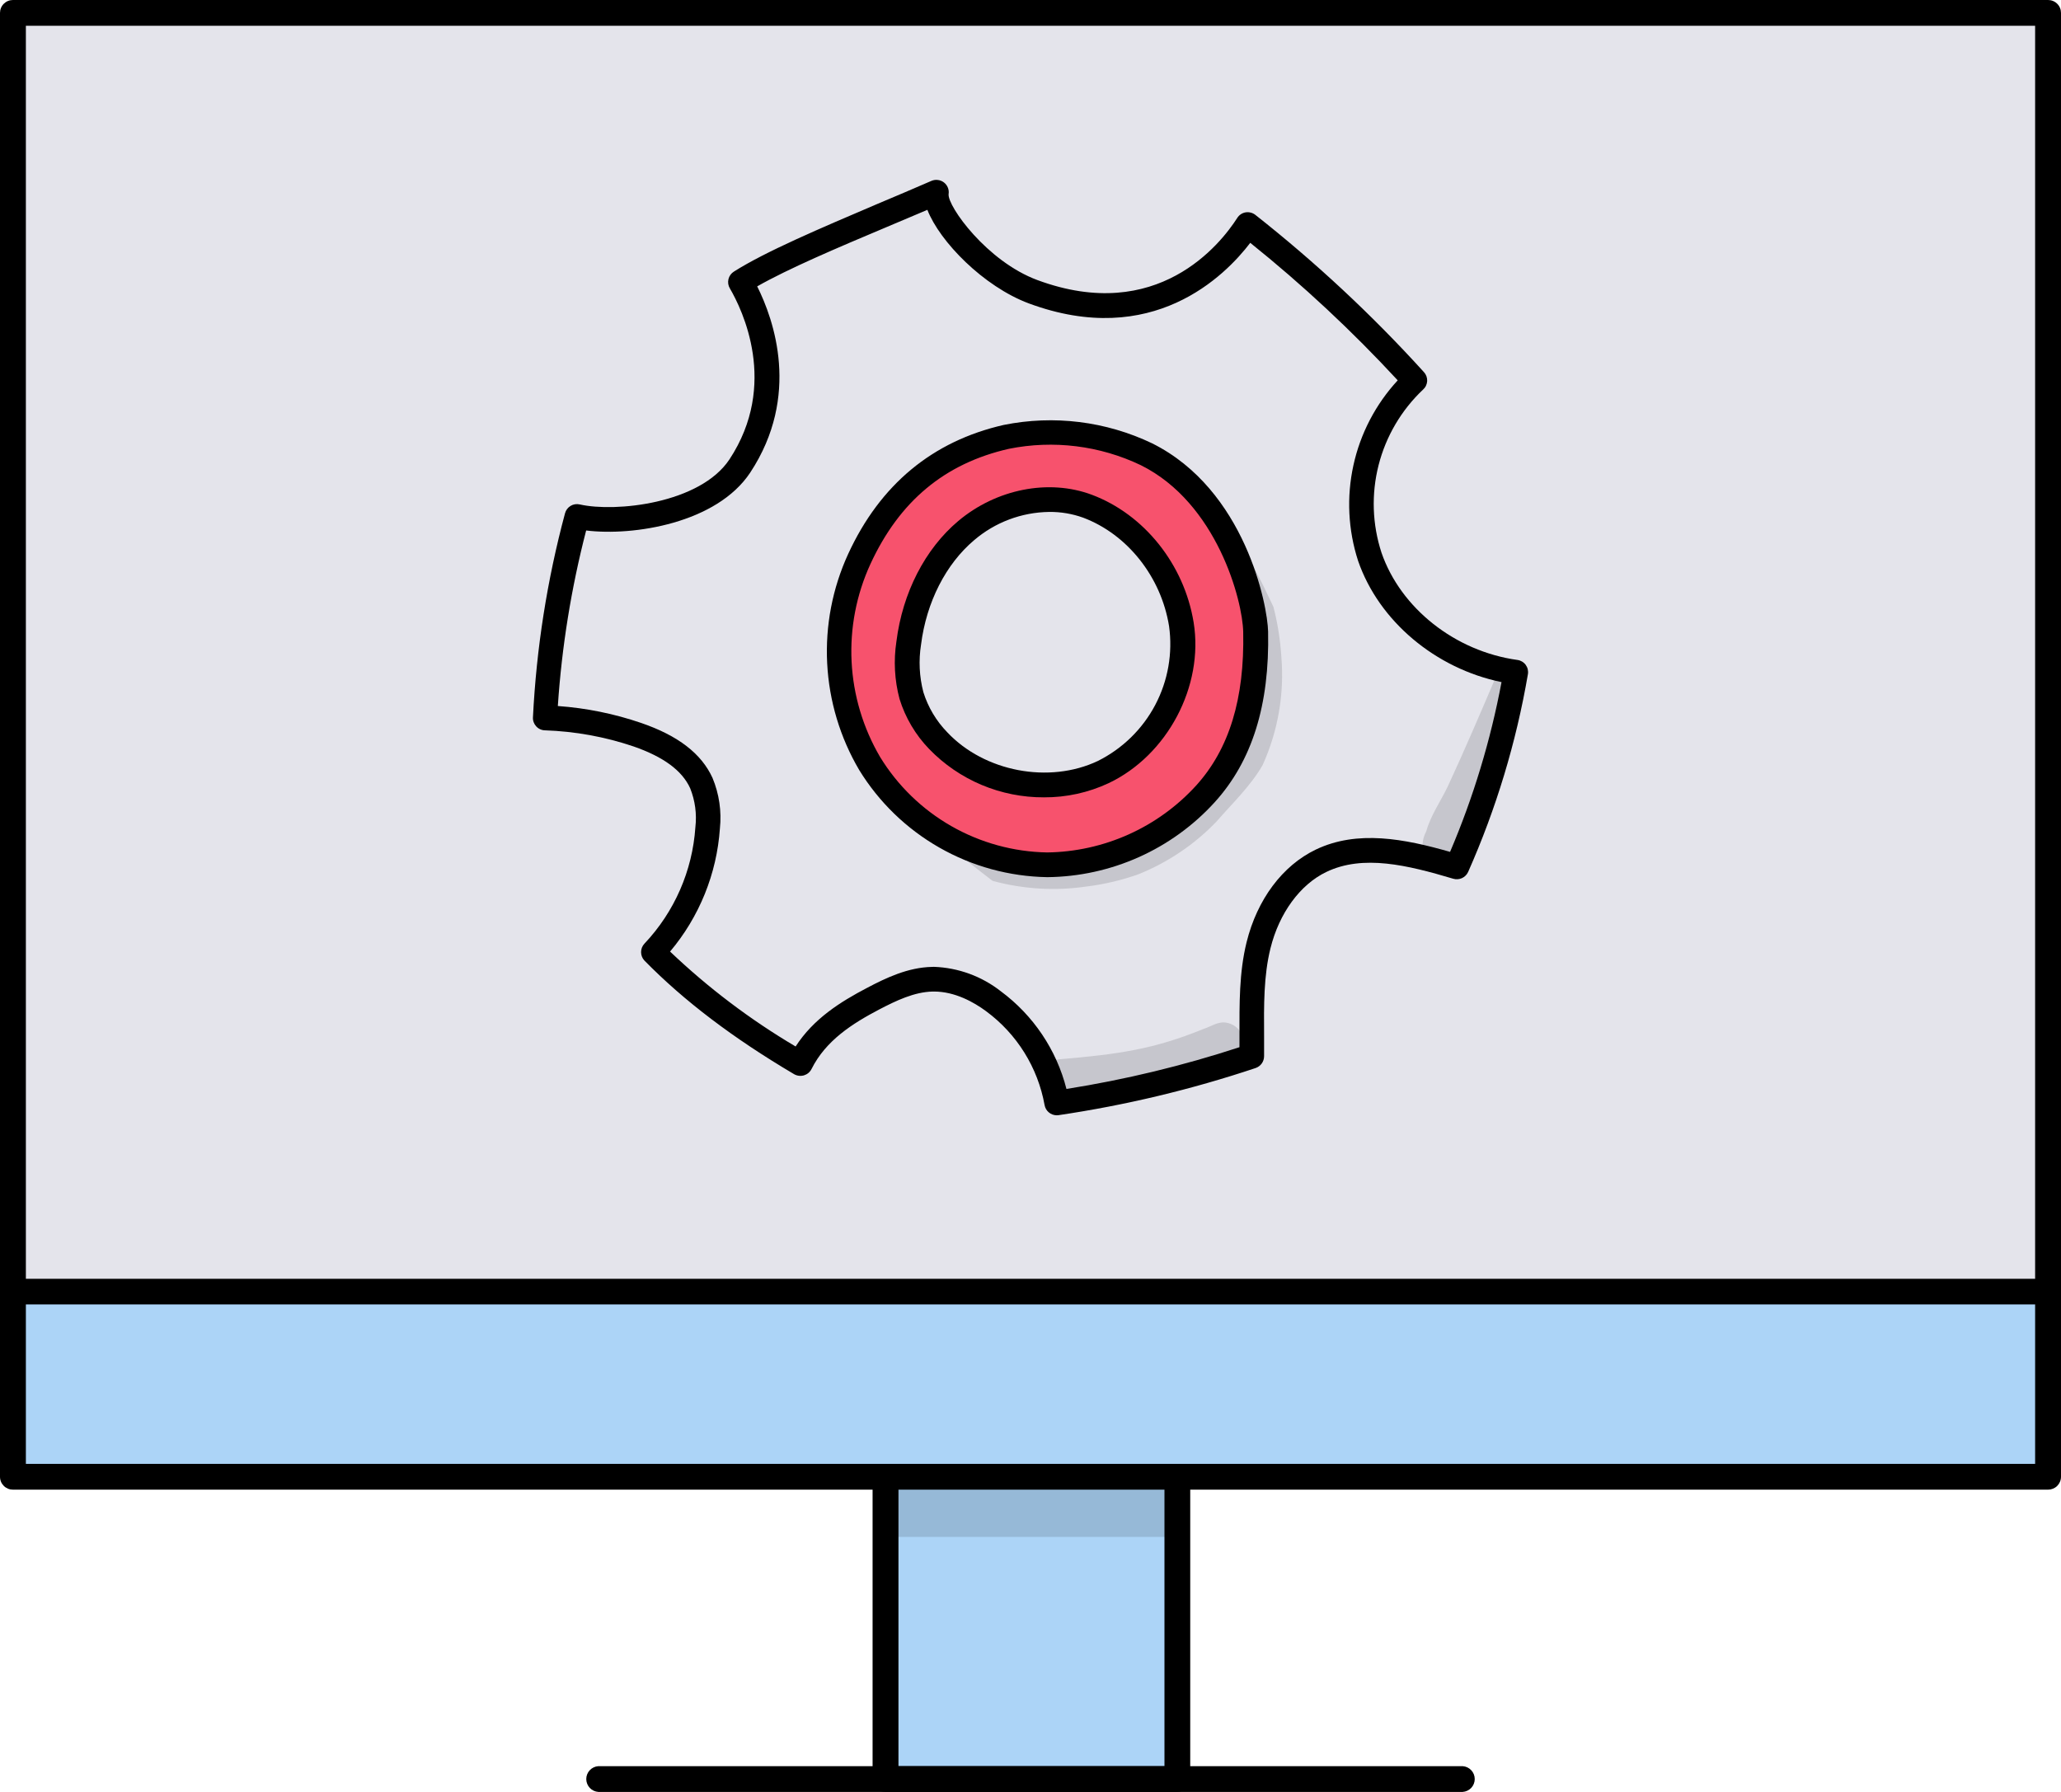
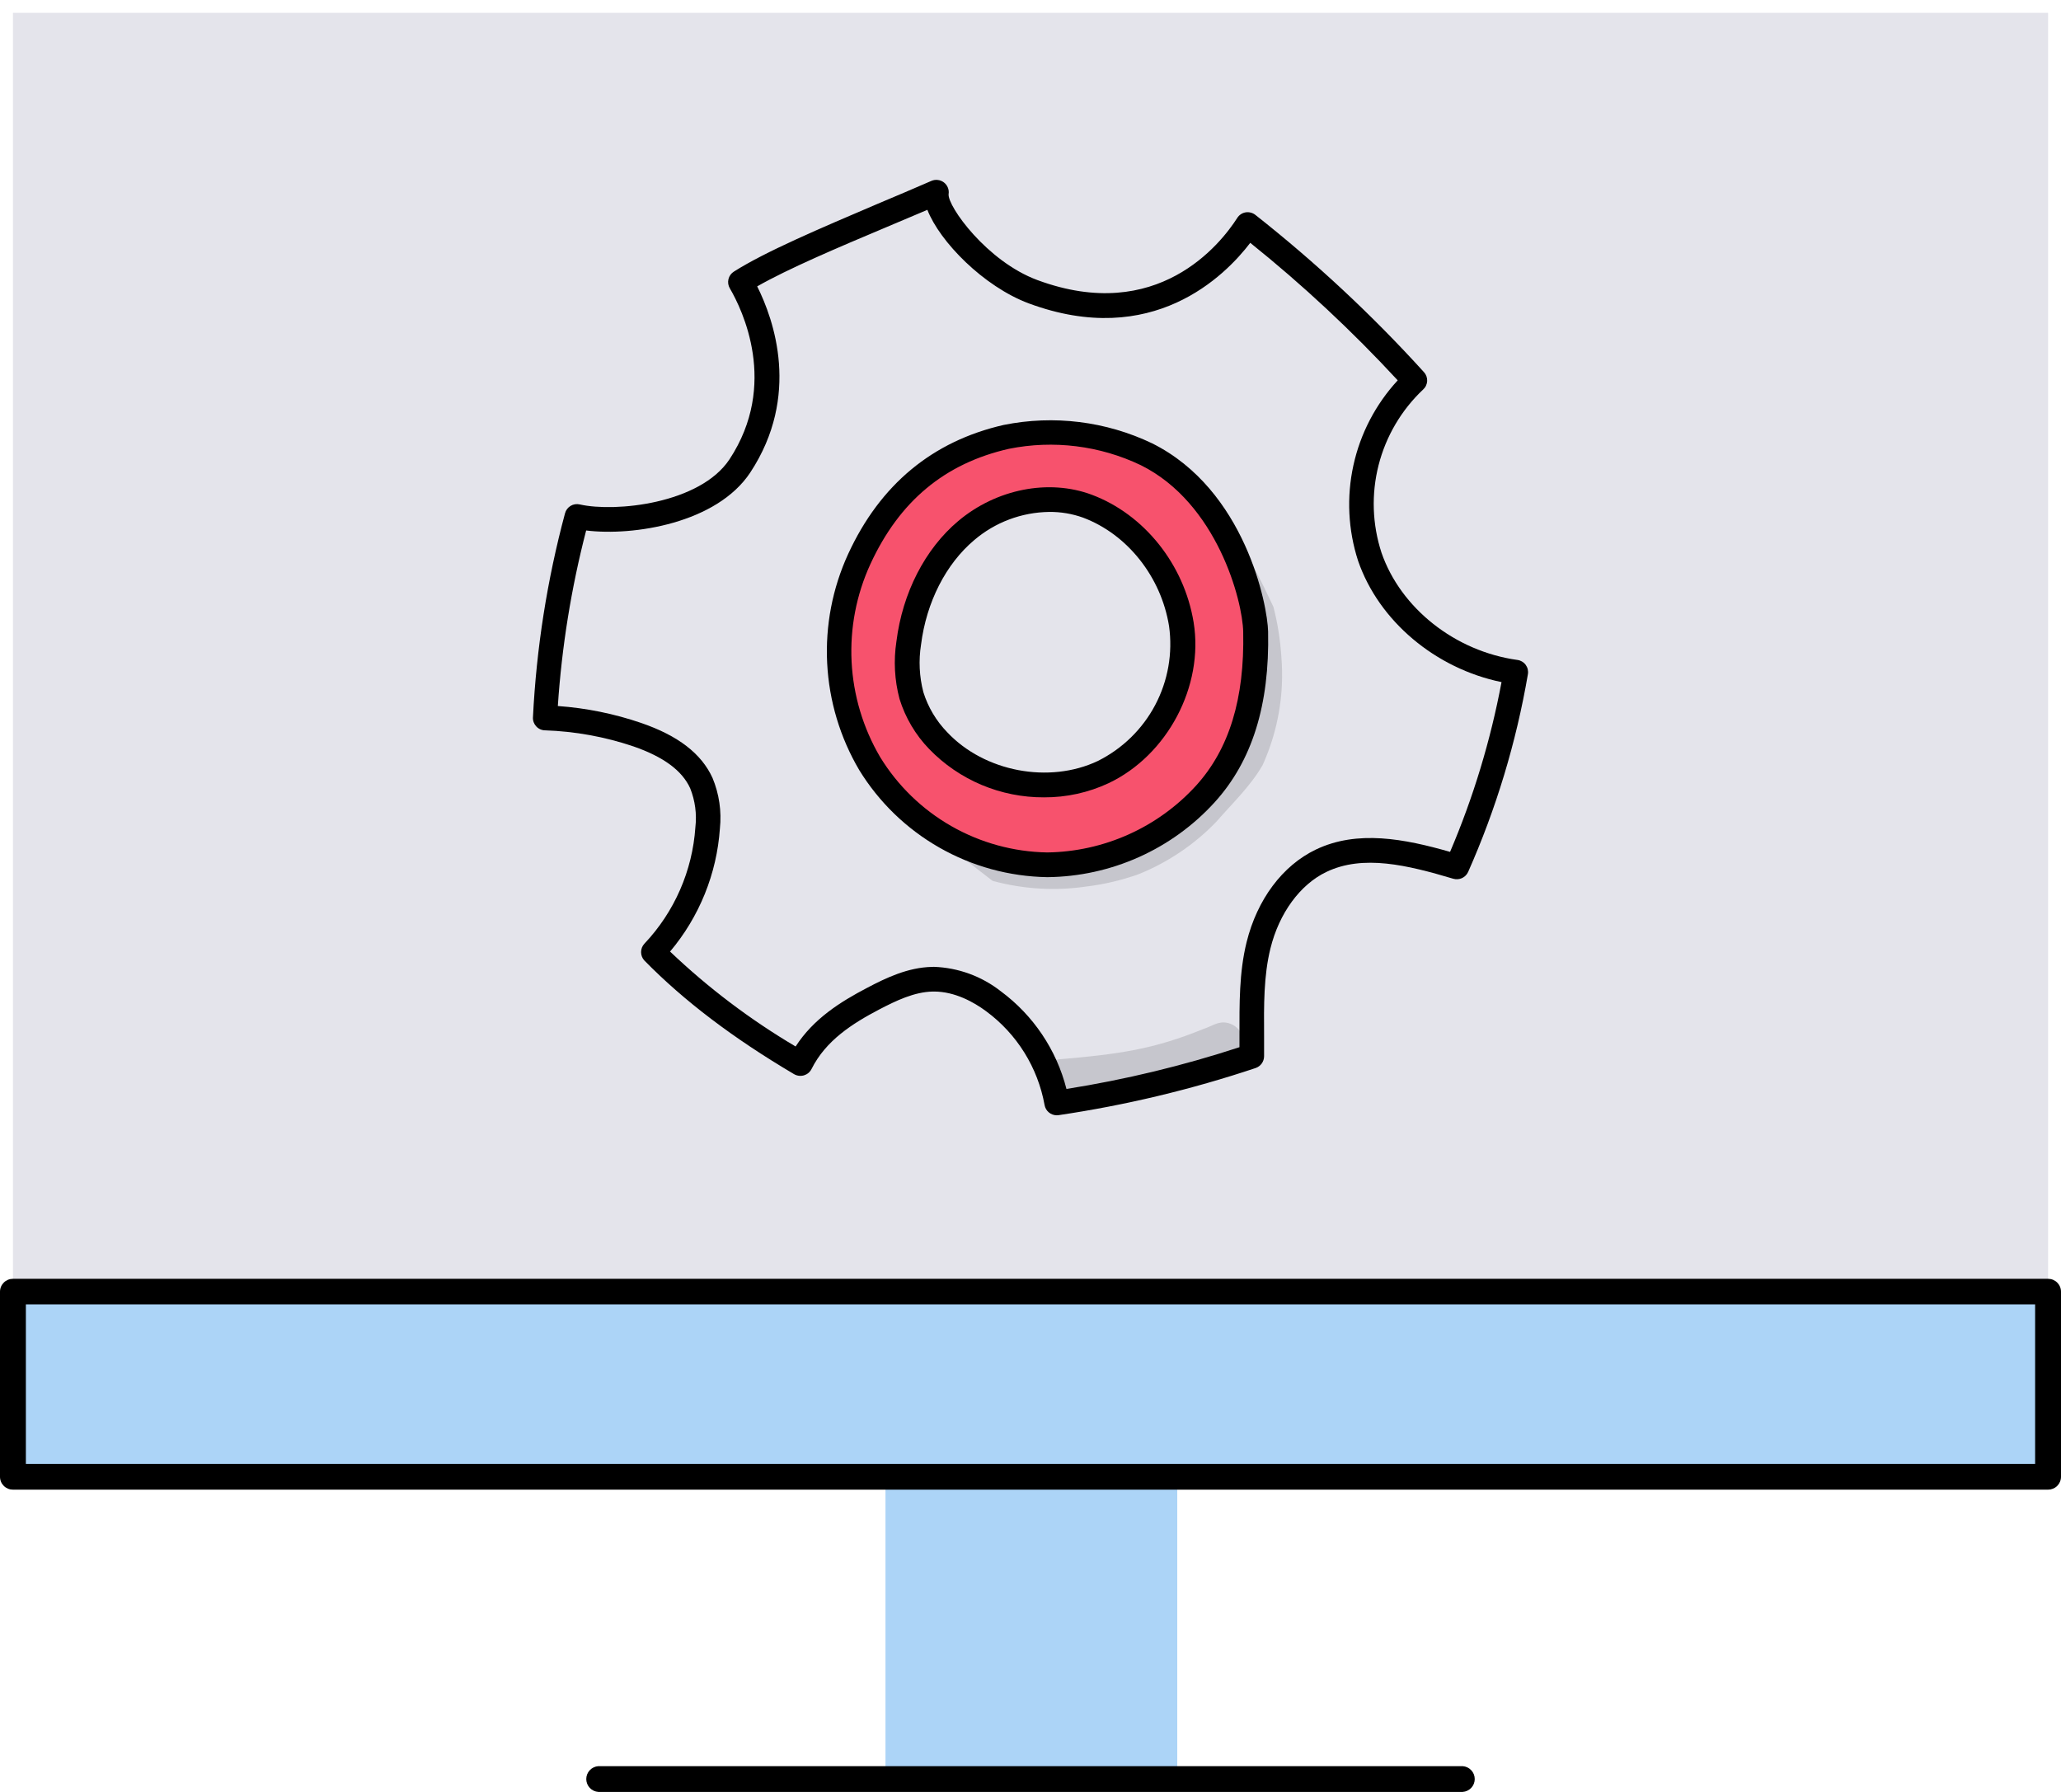
<svg xmlns="http://www.w3.org/2000/svg" width="92" height="80" viewBox="0 0 92 80" fill="none">
  <g clip-path="url(#clip0_432_4622)">
    <path d="M52.551 62.448H39.527V79.426H52.551V62.448Z" fill="#ACD4F7" />
-     <path d="M52.551 80H39.527C39.374 80 39.228 79.94 39.12 79.832C39.012 79.724 38.951 79.578 38.951 79.426V62.451C38.951 62.299 39.012 62.153 39.12 62.045C39.228 61.937 39.374 61.877 39.527 61.877H52.551C52.704 61.877 52.851 61.937 52.959 62.045C53.068 62.152 53.129 62.298 53.13 62.451V79.428C53.129 79.581 53.067 79.726 52.959 79.833C52.85 79.94 52.704 80 52.551 80ZM40.106 78.849H51.98V63.025H40.106V78.849Z" fill="black" />
    <path d="M65.29 80H26.71C26.564 79.99 26.426 79.926 26.326 79.819C26.226 79.712 26.17 79.571 26.17 79.425C26.17 79.278 26.226 79.137 26.326 79.031C26.426 78.924 26.564 78.859 26.71 78.849H65.29C65.436 78.859 65.574 78.924 65.674 79.031C65.775 79.137 65.83 79.278 65.83 79.425C65.83 79.571 65.775 79.712 65.674 79.819C65.574 79.926 65.436 79.99 65.29 80Z" fill="black" />
    <path d="M91.424 0.574H0.578V63.259H91.424V0.574Z" fill="#E4E4EB" />
-     <path d="M91.421 63.836H0.579C0.503 63.836 0.428 63.822 0.357 63.793C0.287 63.764 0.223 63.722 0.17 63.669C0.116 63.615 0.073 63.552 0.044 63.482C0.015 63.412 4.83587e-06 63.337 5.56553e-06 63.262V0.577C-0 0.501 0.014 0.426 0.043 0.356C0.072 0.285 0.115 0.222 0.169 0.168C0.223 0.115 0.286 0.072 0.357 0.043C0.427 0.014 0.503 -0 0.579 5.54719e-06H91.421C91.498 -0 91.573 0.014 91.643 0.043C91.714 0.072 91.778 0.115 91.831 0.168C91.885 0.222 91.928 0.285 91.957 0.356C91.986 0.426 92 0.501 92 0.577V63.262C92 63.337 91.985 63.412 91.956 63.482C91.927 63.552 91.884 63.615 91.83 63.669C91.777 63.722 91.713 63.764 91.643 63.793C91.573 63.822 91.497 63.836 91.421 63.836ZM1.155 62.685H90.845V1.151H1.155V62.685Z" fill="black" />
    <path d="M91.424 57.659H0.578V65.931H91.424V57.659Z" fill="#ACD4F7" />
    <path d="M91.421 66.505H0.579C0.503 66.505 0.428 66.491 0.357 66.462C0.287 66.433 0.223 66.391 0.17 66.338C0.116 66.284 0.073 66.221 0.044 66.151C0.015 66.081 -7.29624e-07 66.007 0 65.931L0 57.666C-7.29624e-07 57.591 0.015 57.516 0.044 57.446C0.073 57.376 0.116 57.313 0.17 57.259C0.223 57.206 0.287 57.164 0.357 57.135C0.428 57.106 0.503 57.092 0.579 57.092H91.421C91.497 57.092 91.573 57.106 91.643 57.135C91.713 57.164 91.777 57.206 91.83 57.259C91.884 57.313 91.927 57.376 91.956 57.446C91.985 57.516 92 57.591 92 57.666V65.939C91.998 66.09 91.936 66.234 91.828 66.341C91.719 66.447 91.573 66.506 91.421 66.505ZM1.155 65.354H90.845V58.235H1.155V65.354Z" fill="black" />
    <g opacity="0.13">
-       <path d="M52.551 65.931H39.527V68.615H52.551V65.931Z" fill="black" />
-     </g>
+       </g>
    <path d="M25.755 23.056C27.451 23.442 31.543 23.056 33.026 20.79C35.126 17.602 34.078 14.323 33.062 12.583C34.873 11.435 38.367 10.065 41.798 8.587C41.662 9.463 43.693 12.128 46.114 13.024C51.629 15.066 54.737 11.531 55.692 10.037C58.371 12.149 60.87 14.478 63.163 17C62.113 17.985 61.366 19.246 61.008 20.638C60.65 22.029 60.697 23.493 61.141 24.86C62.074 27.564 64.711 29.601 67.662 30.004C67.152 32.999 66.269 35.919 65.035 38.697C63.049 38.105 60.838 37.529 58.971 38.425C57.513 39.125 56.568 40.631 56.179 42.202C55.79 43.773 55.886 45.41 55.881 47.158C53.045 48.108 50.13 48.807 47.17 49.245C46.839 47.432 45.828 45.811 44.343 44.713C43.567 44.097 42.61 43.752 41.619 43.728C40.684 43.748 39.808 44.161 38.979 44.594C37.733 45.249 36.435 46.068 35.725 47.493C33.325 46.128 31.116 44.453 29.156 42.512C30.588 41.004 31.448 39.044 31.586 36.972C31.658 36.292 31.562 35.605 31.306 34.97C30.801 33.852 29.606 33.207 28.443 32.812C27.116 32.359 25.728 32.105 24.325 32.056C24.48 29.014 24.96 25.997 25.755 23.056Z" fill="#E4E4EB" />
    <path d="M47.172 49.792C47.043 49.791 46.917 49.746 46.818 49.662C46.718 49.579 46.652 49.464 46.629 49.336C46.327 47.659 45.394 46.16 44.019 45.146C43.471 44.74 42.625 44.267 41.693 44.267H41.637C40.808 44.285 40 44.675 39.242 45.07C38.052 45.695 36.862 46.45 36.225 47.727C36.191 47.794 36.143 47.854 36.085 47.903C36.027 47.951 35.959 47.987 35.887 48.009C35.813 48.03 35.737 48.036 35.661 48.027C35.586 48.018 35.513 47.994 35.447 47.956C32.716 46.342 30.53 44.682 28.767 42.885C28.67 42.782 28.617 42.647 28.617 42.507C28.617 42.366 28.67 42.231 28.767 42.129C30.107 40.711 30.91 38.873 31.041 36.929C31.109 36.34 31.029 35.742 30.808 35.191C30.447 34.398 29.616 33.789 28.282 33.325C27.004 32.892 25.669 32.65 24.32 32.605C24.247 32.603 24.175 32.586 24.109 32.555C24.042 32.524 23.983 32.481 23.934 32.426C23.885 32.373 23.847 32.31 23.822 32.242C23.797 32.174 23.786 32.101 23.79 32.029C23.943 28.949 24.423 25.894 25.222 22.915C25.259 22.777 25.348 22.659 25.47 22.585C25.593 22.511 25.739 22.488 25.879 22.52C27.458 22.88 31.248 22.492 32.564 20.506C34.762 17.166 33.133 13.822 32.582 12.878C32.506 12.754 32.483 12.604 32.517 12.463C32.551 12.321 32.64 12.199 32.764 12.123C34.189 11.221 36.609 10.196 39.173 9.101C39.964 8.768 40.773 8.426 41.576 8.076C41.667 8.036 41.768 8.022 41.866 8.035C41.965 8.047 42.059 8.086 42.137 8.146C42.215 8.207 42.276 8.287 42.312 8.379C42.349 8.47 42.36 8.57 42.344 8.668C42.294 9.209 44.055 11.669 46.306 12.503C51.665 14.487 54.489 10.886 55.227 9.733C55.268 9.667 55.322 9.61 55.387 9.567C55.451 9.523 55.524 9.494 55.601 9.481C55.678 9.468 55.756 9.472 55.831 9.492C55.907 9.511 55.977 9.546 56.038 9.594C58.738 11.722 61.256 14.07 63.564 16.615C63.613 16.668 63.651 16.731 63.675 16.799C63.699 16.866 63.71 16.939 63.707 17.011C63.703 17.082 63.685 17.153 63.654 17.218C63.624 17.284 63.58 17.342 63.526 17.39C62.556 18.305 61.867 19.476 61.538 20.766C61.209 22.056 61.255 23.413 61.669 24.678C62.526 27.156 64.954 29.077 67.733 29.463C67.807 29.472 67.877 29.497 67.941 29.534C68.005 29.572 68.061 29.622 68.105 29.682C68.148 29.742 68.18 29.81 68.197 29.882C68.213 29.954 68.216 30.029 68.203 30.102C67.682 33.143 66.786 36.107 65.535 38.928C65.48 39.05 65.382 39.148 65.26 39.204C65.138 39.259 64.999 39.269 64.871 39.231C62.822 38.621 60.848 38.14 59.206 38.928C58.034 39.49 57.102 40.764 56.712 42.336C56.407 43.564 56.417 44.874 56.427 46.259C56.427 46.556 56.427 46.856 56.427 47.158C56.426 47.274 56.389 47.386 56.322 47.48C56.254 47.574 56.158 47.645 56.048 47.682C53.182 48.641 50.236 49.345 47.246 49.787L47.172 49.792ZM41.687 43.164C42.774 43.202 43.82 43.584 44.674 44.254C46.125 45.328 47.161 46.869 47.605 48.616C50.225 48.201 52.807 47.578 55.328 46.752C55.328 46.589 55.328 46.425 55.328 46.261C55.328 44.806 55.31 43.428 55.646 42.064C56.121 40.15 57.248 38.644 58.736 37.929C60.591 37.04 62.698 37.45 64.729 38.032C65.768 35.596 66.538 33.054 67.026 30.452C64.082 29.848 61.551 27.73 60.623 25.038C60.176 23.659 60.104 22.187 60.415 20.771C60.725 19.355 61.408 18.047 62.392 16.98C60.353 14.774 58.154 12.722 55.81 10.841C54.681 12.321 51.437 15.588 45.924 13.545C43.903 12.79 41.948 10.788 41.397 9.368C40.798 9.619 40.199 9.871 39.611 10.123C37.337 11.08 35.194 11.992 33.8 12.785C34.545 14.273 35.745 17.67 33.491 21.095C31.993 23.361 28.272 23.943 26.165 23.683C25.5 26.251 25.077 28.874 24.901 31.52C26.168 31.61 27.417 31.864 28.618 32.275C30.268 32.842 31.308 33.643 31.804 34.726C32.103 35.442 32.216 36.221 32.135 36.992C31.995 39.01 31.217 40.932 29.911 42.482C31.612 44.102 33.492 45.524 35.515 46.72C36.316 45.478 37.516 44.725 38.714 44.098C39.55 43.658 40.53 43.189 41.602 43.167L41.687 43.164Z" fill="black" />
    <path d="M51.468 20.241C49.527 19.312 47.335 19.04 45.225 19.465C42.112 20.171 39.977 22.037 38.656 24.93C37.997 26.378 37.696 27.962 37.776 29.55C37.857 31.138 38.318 32.684 39.121 34.058C39.951 35.417 41.112 36.545 42.496 37.337C43.88 38.13 45.443 38.561 47.039 38.591C48.374 38.58 49.692 38.293 50.91 37.747C52.127 37.202 53.218 36.411 54.113 35.423C55.899 33.456 56.412 30.83 56.359 28.178C56.313 26.824 55.215 22.107 51.468 20.241ZM49.545 34.428C48.323 34.974 46.963 35.133 45.648 34.882C44.333 34.632 43.127 33.985 42.193 33.028C41.641 32.46 41.23 31.77 40.995 31.014C40.795 30.249 40.754 29.451 40.874 28.669C41.114 26.763 41.965 24.892 43.438 23.648C44.911 22.404 47.044 21.885 48.848 22.568C51.089 23.406 52.673 25.559 53.042 27.838C53.224 29.163 52.985 30.512 52.358 31.695C51.73 32.877 50.747 33.833 49.545 34.428V34.428Z" fill="#F7526D" />
    <g opacity="0.13">
      <path d="M56.846 27.098C56.704 26.796 56.56 26.494 56.414 26.194C56.141 25.633 55.833 25.089 55.575 24.522C55.539 24.526 55.503 24.535 55.469 24.547C54.855 24.91 55.262 25.335 55.35 25.92C55.484 26.486 55.681 27.038 55.828 27.602C55.97 28.17 56.054 28.751 56.08 29.337C56.079 29.354 56.079 29.37 56.08 29.387C56.03 29.72 55.921 30.039 55.873 30.372C55.643 31.757 55.535 32.185 54.908 33.333C54.865 33.398 54.804 33.497 54.764 33.585C54.724 33.673 54.537 34.02 54.481 34.121L54.446 34.182C54.418 34.227 54.39 34.272 54.36 34.318C54.282 34.469 53.855 34.998 53.855 35.02C53.258 35.599 53.321 35.579 52.667 36.184C52.174 36.595 51.651 36.969 51.103 37.304C50.309 37.81 49.43 38.17 48.508 38.367C47.662 38.492 46.808 38.561 45.952 38.573C44.613 38.478 44.282 38.291 43.087 37.803C42.723 37.649 42.351 37.276 41.94 37.4H41.922C42.259 37.692 42.603 37.98 42.955 38.264C43.4 38.626 43.852 38.979 44.307 39.326C45.672 39.697 47.099 39.783 48.498 39.578C49.291 39.482 50.071 39.297 50.823 39.029C52.138 38.5 53.324 37.699 54.304 36.677C55.012 35.861 55.82 35.098 56.361 34.159C57.049 32.641 57.337 30.974 57.197 29.314C57.15 28.566 57.032 27.824 56.846 27.098Z" fill="black" />
    </g>
    <g opacity="0.13">
-       <path d="M67.733 30.128C67.693 30.04 67.628 29.965 67.546 29.913C67.465 29.86 67.37 29.833 67.273 29.833C67.176 29.833 67.081 29.86 67 29.913C66.918 29.965 66.853 30.04 66.813 30.128C66.101 31.799 65.386 33.469 64.623 35.118C64.304 35.781 63.865 36.403 63.665 37.115C63.571 37.289 63.515 37.48 63.501 37.677C63.501 37.813 63.539 37.947 63.611 38.063C63.682 38.179 63.784 38.273 63.906 38.335C64.028 38.397 64.164 38.424 64.3 38.414C64.437 38.404 64.567 38.356 64.678 38.276C64.832 38.144 64.942 37.968 64.994 37.773C65.067 37.682 65.132 37.585 65.189 37.483C65.947 36.038 66.199 34.396 66.823 32.89C67.123 32.104 67.423 31.318 67.723 30.53C67.752 30.468 67.768 30.399 67.77 30.33C67.772 30.261 67.759 30.192 67.733 30.128Z" fill="black" />
-     </g>
+       </g>
    <g opacity="0.13">
      <path d="M54.744 45.657C54.373 45.589 54.057 45.831 53.716 45.939C51.483 46.851 49.926 47.065 47.268 47.294C46.073 47.465 46.281 49.218 47.483 49.109C49.504 48.928 51.556 48.714 53.461 47.976C53.911 47.815 54.363 47.657 54.805 47.473C54.944 47.43 55.072 47.359 55.182 47.264C55.292 47.17 55.381 47.054 55.444 46.924C55.498 46.795 55.523 46.657 55.515 46.518C55.508 46.379 55.469 46.243 55.402 46.122C55.335 46 55.24 45.895 55.127 45.814C55.013 45.734 54.882 45.68 54.744 45.657Z" fill="black" />
    </g>
    <path d="M46.599 35.597C45.644 35.601 44.697 35.412 43.817 35.042C42.937 34.671 42.141 34.127 41.478 33.441C40.867 32.809 40.414 32.043 40.154 31.205C39.931 30.368 39.884 29.493 40.015 28.637C40.288 26.463 41.294 24.507 42.772 23.263C44.474 21.83 46.814 21.369 48.734 22.087C51.074 22.963 52.86 25.199 53.282 27.786C53.744 30.631 52.112 33.716 49.492 34.962C48.587 35.386 47.599 35.603 46.599 35.597ZM46.832 22.855C45.603 22.871 44.419 23.317 43.486 24.114C42.223 25.179 41.352 26.884 41.114 28.78C41.002 29.487 41.037 30.21 41.218 30.903C41.428 31.575 41.794 32.189 42.286 32.694C43.944 34.456 46.834 35.003 49.007 33.973C50.102 33.426 50.998 32.552 51.568 31.472C52.138 30.392 52.354 29.161 52.185 27.952C51.829 25.748 50.321 23.85 48.345 23.109C47.86 22.935 47.347 22.849 46.832 22.855Z" fill="black" />
    <path d="M46.761 39.16H46.741C45.051 39.131 43.397 38.677 41.931 37.84C40.465 37.004 39.234 35.812 38.353 34.376C37.5 32.926 37.01 31.293 36.924 29.615C36.838 27.936 37.159 26.262 37.86 24.734C39.287 21.634 41.624 19.697 44.8 18.972C47.041 18.519 49.368 18.807 51.43 19.793C55.586 21.865 56.584 27.028 56.606 28.196C56.675 31.47 55.894 33.975 54.219 35.819C53.274 36.857 52.123 37.69 50.84 38.265C49.556 38.84 48.168 39.145 46.761 39.16ZM45.035 20.037C42.17 20.689 40.149 22.374 38.853 25.184C38.226 26.549 37.939 28.044 38.014 29.543C38.09 31.042 38.527 32.501 39.287 33.797C40.069 35.075 41.162 36.136 42.465 36.881C43.768 37.626 45.239 38.03 46.741 38.057C47.996 38.041 49.234 37.767 50.378 37.254C51.523 36.74 52.549 35.997 53.393 35.071C54.868 33.444 55.558 31.198 55.495 28.209C55.467 26.816 54.333 22.465 50.929 20.77C49.097 19.893 47.028 19.636 45.035 20.037Z" fill="black" />
  </g>
  <defs>
    <clipPath id="clip0_432_4622">
      <rect width="92" height="80" fill="white" />
    </clipPath>
  </defs>
</svg>